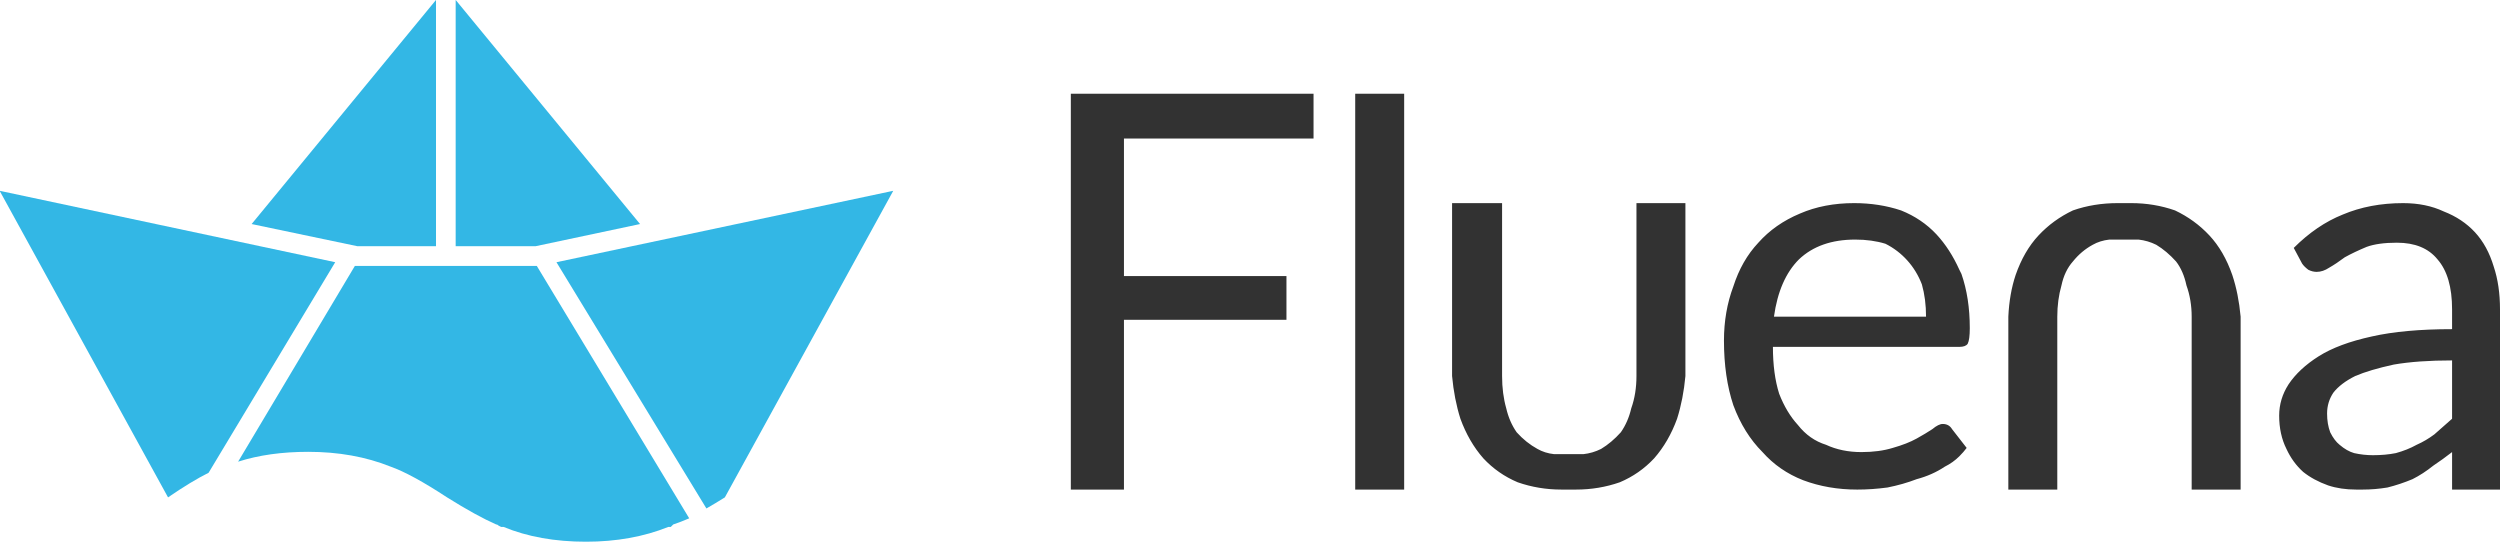
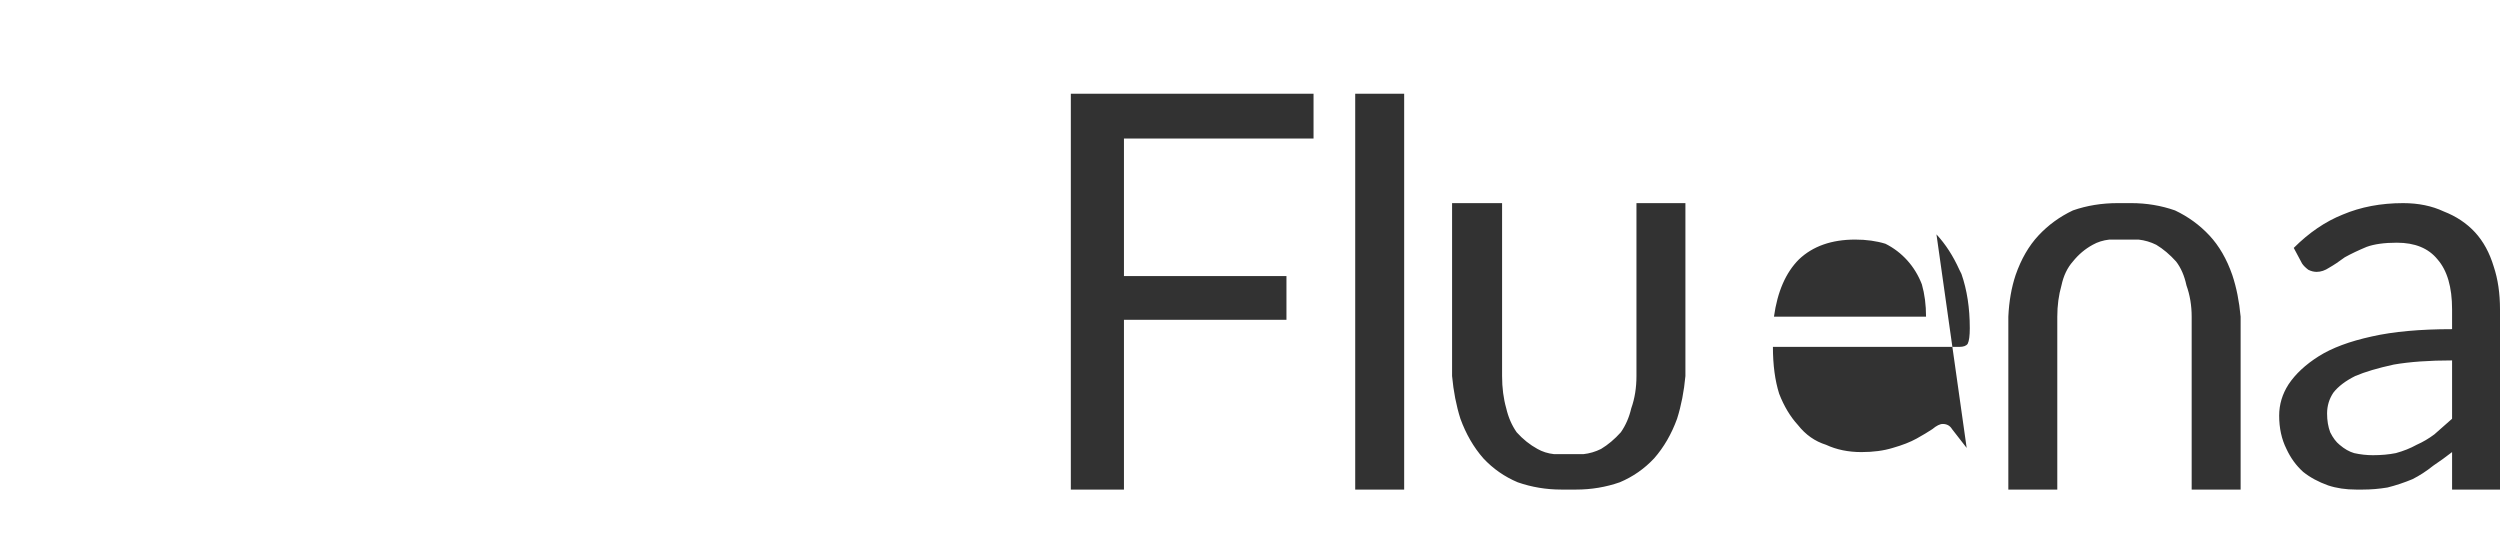
<svg xmlns="http://www.w3.org/2000/svg" xmlns:xlink="http://www.w3.org/1999/xlink" enable-background="new 0 0 120 26" version="1.1" viewBox="0 0 120 26" width="120" height="26" xml:space="preserve">
  <symbol id="b" viewBox="-18.15 -11 36.35 22">
-     <path d="m18.2 3.25l-6.85-12.45c-0.267-0.167-0.517-0.316-0.75-0.45l-6.1 10 13.7 2.9zm-10.3-1.35l-4.25-0.9h-3.25v10l7.5-9.1zm-5.65-12.3l-0.1 0.05c-0.033 0.033-0.066 0.05-0.1 0.05-0.533 0.233-1.2 0.6-2 1.1-0.966 0.633-1.733 1.05-2.3 1.25-1 0.4-2.117 0.6-3.35 0.6-1.066 0-2.017-0.133-2.85-0.4l4.75 7.95h7.4l6.2-10.25c-0.233-0.1-0.45-0.184-0.65-0.25-0.033-0.034-0.067-0.067-0.1-0.1h-0.1c-1-0.4-2.117-0.6-3.35-0.6-1.267 0-2.383 0.2-3.35 0.6h-0.1zm-5.85 11.4l-4.3 0.9 7.5 9.1v-10h-3.2zm-14.55 2.25l13.65-2.9-5.15-8.55c-0.467-0.233-1.017-0.566-1.65-1l-6.85 12.45z" clip-rule="evenodd" fill="#33B7E5" fill-rule="evenodd" />
-   </symbol>
+     </symbol>
  <symbol id="a" viewBox="-36.05 -9.5 68.6 19">
-     <path d="m5.5 2.75c0.433-0.467 0.8-1.033 1.1-1.7 0.033-0.066 0.066-0.133 0.1-0.2 0.267-0.767 0.4-1.633 0.4-2.6 0-0.367-0.033-0.617-0.1-0.75-0.067-0.1-0.2-0.15-0.4-0.15h-8.95c0-0.867 0.1-1.617 0.3-2.25 0.233-0.6 0.533-1.1 0.9-1.5 0.367-0.467 0.816-0.783 1.35-0.95 0.5-0.233 1.067-0.35 1.7-0.35 0.567 0 1.067 0.067 1.5 0.2 0.467 0.133 0.85 0.283 1.15 0.45s0.55 0.317 0.75 0.45c0.2 0.167 0.367 0.25 0.5 0.25 0.2 0 0.35-0.083 0.45-0.25l0.7-0.9c-0.1-0.133-0.217-0.267-0.35-0.4-0.2-0.2-0.433-0.367-0.7-0.5-0.4-0.267-0.85-0.467-1.35-0.6-0.433-0.167-0.9-0.3-1.4-0.4-0.5-0.067-0.983-0.1-1.45-0.1-0.934 0-1.8 0.15-2.6 0.45-0.767 0.3-1.417 0.75-1.95 1.35-0.6 0.6-1.066 1.35-1.4 2.25-0.3 0.9-0.45 1.934-0.45 3.1 0 0.934 0.15 1.8 0.45 2.6 0.267 0.833 0.667 1.533 1.2 2.1 0.533 0.6 1.2 1.066 2 1.4 0.767 0.333 1.633 0.5 2.6 0.5 0.8 0 1.55-0.117 2.25-0.35 0.667-0.267 1.233-0.65 1.7-1.15zm-1.4-1.25c-0.3 0.333-0.65 0.6-1.05 0.8-0.433 0.133-0.917 0.2-1.45 0.2-1.133 0-2.033-0.317-2.7-0.95-0.633-0.633-1.033-1.55-1.2-2.75h7.3c0 0.567-0.067 1.083-0.2 1.55-0.167 0.433-0.4 0.817-0.7 1.15zm10.1 2.75h0.3s0.217 0 0.35 0c0.733 0 1.433-0.117 2.1-0.35 0.633-0.3 1.183-0.7 1.65-1.2s0.833-1.133 1.1-1.9c0.2-0.6 0.333-1.267 0.4-2v-8.3h-2.35v8.3c0 0.534-0.083 1.034-0.25 1.5-0.1 0.467-0.267 0.85-0.5 1.15-0.3 0.333-0.617 0.6-0.95 0.8-0.267 0.133-0.55 0.217-0.85 0.25h-0.15-0.1-0.9-0.1-0.15c-0.3-0.033-0.566-0.117-0.8-0.25-0.367-0.2-0.683-0.467-0.95-0.8-0.267-0.3-0.45-0.684-0.55-1.15-0.133-0.466-0.2-0.966-0.2-1.5v-8.3h-2.35v8.3c0.033 0.733 0.15 1.4 0.35 2 0.267 0.767 0.633 1.4 1.1 1.9s1.017 0.9 1.65 1.2c0.667 0.233 1.383 0.35 2.15 0.35zm10.15-3.1c-0.2-0.133-0.4-0.2-0.6-0.2-0.133 0-0.267 0.033-0.4 0.1-0.133 0.1-0.233 0.2-0.3 0.3l-0.4 0.75c0.733 0.733 1.517 1.267 2.35 1.6 0.867 0.367 1.833 0.55 2.9 0.55 0.733 0 1.383-0.133 1.95-0.4 0.6-0.233 1.1-0.567 1.5-1 0.4-0.434 0.7-0.983 0.9-1.65 0.2-0.6 0.3-1.284 0.3-2.05v-8.65h-2.3v1.8c-0.3-0.233-0.6-0.45-0.9-0.65-0.333-0.267-0.667-0.483-1-0.65-0.4-0.167-0.8-0.3-1.2-0.4-0.4-0.067-0.8-0.1-1.2-0.1h-0.3c-0.5 0-0.95 0.067-1.35 0.2-0.466 0.167-0.867 0.383-1.2 0.65-0.333 0.3-0.6 0.667-0.8 1.1-0.233 0.466-0.35 1-0.35 1.6 0 0.534 0.15 1.034 0.45 1.5 0.333 0.5 0.817 0.95 1.45 1.35s1.483 0.717 2.55 0.95c1.033 0.233 2.317 0.35 3.85 0.35v0.95c0 1.067-0.233 1.867-0.7 2.4-0.433 0.534-1.083 0.8-1.95 0.8-0.6 0-1.083-0.067-1.45-0.2-0.4-0.167-0.75-0.333-1.05-0.5-0.267-0.2-0.517-0.367-0.75-0.5zm5.9-4.45c-1.1 0-2.033-0.067-2.8-0.2-0.767-0.167-1.383-0.35-1.85-0.55-0.467-0.233-0.817-0.5-1.05-0.8-0.2-0.3-0.3-0.633-0.3-1 0-0.333 0.05-0.633 0.15-0.9 0.133-0.267 0.283-0.467 0.45-0.6 0.233-0.2 0.467-0.333 0.7-0.4 0.3-0.067 0.6-0.1 0.9-0.1 0.4 0 0.767 0.033 1.1 0.1 0.367 0.1 0.7 0.233 1 0.4 0.3 0.133 0.583 0.3 0.85 0.5 0.267 0.233 0.55 0.483 0.85 0.75v2.8zm-54.65 12.8v-2.15h-9.1v-6.6h7.8v-2.1h-7.8v-8.15h-2.55v19h11.65zm9.05-5.25v-8.3c0-0.567 0.067-1.083 0.2-1.55 0.1-0.433 0.267-0.816 0.5-1.15 0.3-0.333 0.633-0.6 1-0.8 0.233-0.133 0.5-0.217 0.8-0.25h0.15 0.1 0.9 0.1 0.15c0.3 0.033 0.583 0.117 0.85 0.25 0.333 0.2 0.65 0.466 0.95 0.8 0.233 0.333 0.4 0.717 0.5 1.15 0.167 0.467 0.25 0.983 0.25 1.55v8.3h2.35v-8.3c-0.067-0.733-0.2-1.417-0.4-2.05-0.267-0.733-0.633-1.367-1.1-1.9-0.467-0.5-1.017-0.883-1.65-1.15-0.667-0.233-1.367-0.35-2.1-0.35h-0.35s-0.217 0-0.35 0c-0.733 0-1.433 0.117-2.1 0.35-0.633 0.267-1.183 0.65-1.65 1.15-0.467 0.533-0.833 1.167-1.1 1.9-0.2 0.633-0.333 1.317-0.4 2.05v8.3h2.4zm-4.7 5.25v-19h-2.35v19h2.35z" clip-rule="evenodd" fill="#323232" fill-rule="evenodd" />
+     <path d="m5.5 2.75c0.433-0.467 0.8-1.033 1.1-1.7 0.033-0.066 0.066-0.133 0.1-0.2 0.267-0.767 0.4-1.633 0.4-2.6 0-0.367-0.033-0.617-0.1-0.75-0.067-0.1-0.2-0.15-0.4-0.15h-8.95c0-0.867 0.1-1.617 0.3-2.25 0.233-0.6 0.533-1.1 0.9-1.5 0.367-0.467 0.816-0.783 1.35-0.95 0.5-0.233 1.067-0.35 1.7-0.35 0.567 0 1.067 0.067 1.5 0.2 0.467 0.133 0.85 0.283 1.15 0.45s0.55 0.317 0.75 0.45c0.2 0.167 0.367 0.25 0.5 0.25 0.2 0 0.35-0.083 0.45-0.25l0.7-0.9zm-1.4-1.25c-0.3 0.333-0.65 0.6-1.05 0.8-0.433 0.133-0.917 0.2-1.45 0.2-1.133 0-2.033-0.317-2.7-0.95-0.633-0.633-1.033-1.55-1.2-2.75h7.3c0 0.567-0.067 1.083-0.2 1.55-0.167 0.433-0.4 0.817-0.7 1.15zm10.1 2.75h0.3s0.217 0 0.35 0c0.733 0 1.433-0.117 2.1-0.35 0.633-0.3 1.183-0.7 1.65-1.2s0.833-1.133 1.1-1.9c0.2-0.6 0.333-1.267 0.4-2v-8.3h-2.35v8.3c0 0.534-0.083 1.034-0.25 1.5-0.1 0.467-0.267 0.85-0.5 1.15-0.3 0.333-0.617 0.6-0.95 0.8-0.267 0.133-0.55 0.217-0.85 0.25h-0.15-0.1-0.9-0.1-0.15c-0.3-0.033-0.566-0.117-0.8-0.25-0.367-0.2-0.683-0.467-0.95-0.8-0.267-0.3-0.45-0.684-0.55-1.15-0.133-0.466-0.2-0.966-0.2-1.5v-8.3h-2.35v8.3c0.033 0.733 0.15 1.4 0.35 2 0.267 0.767 0.633 1.4 1.1 1.9s1.017 0.9 1.65 1.2c0.667 0.233 1.383 0.35 2.15 0.35zm10.15-3.1c-0.2-0.133-0.4-0.2-0.6-0.2-0.133 0-0.267 0.033-0.4 0.1-0.133 0.1-0.233 0.2-0.3 0.3l-0.4 0.75c0.733 0.733 1.517 1.267 2.35 1.6 0.867 0.367 1.833 0.55 2.9 0.55 0.733 0 1.383-0.133 1.95-0.4 0.6-0.233 1.1-0.567 1.5-1 0.4-0.434 0.7-0.983 0.9-1.65 0.2-0.6 0.3-1.284 0.3-2.05v-8.65h-2.3v1.8c-0.3-0.233-0.6-0.45-0.9-0.65-0.333-0.267-0.667-0.483-1-0.65-0.4-0.167-0.8-0.3-1.2-0.4-0.4-0.067-0.8-0.1-1.2-0.1h-0.3c-0.5 0-0.95 0.067-1.35 0.2-0.466 0.167-0.867 0.383-1.2 0.65-0.333 0.3-0.6 0.667-0.8 1.1-0.233 0.466-0.35 1-0.35 1.6 0 0.534 0.15 1.034 0.45 1.5 0.333 0.5 0.817 0.95 1.45 1.35s1.483 0.717 2.55 0.95c1.033 0.233 2.317 0.35 3.85 0.35v0.95c0 1.067-0.233 1.867-0.7 2.4-0.433 0.534-1.083 0.8-1.95 0.8-0.6 0-1.083-0.067-1.45-0.2-0.4-0.167-0.75-0.333-1.05-0.5-0.267-0.2-0.517-0.367-0.75-0.5zm5.9-4.45c-1.1 0-2.033-0.067-2.8-0.2-0.767-0.167-1.383-0.35-1.85-0.55-0.467-0.233-0.817-0.5-1.05-0.8-0.2-0.3-0.3-0.633-0.3-1 0-0.333 0.05-0.633 0.15-0.9 0.133-0.267 0.283-0.467 0.45-0.6 0.233-0.2 0.467-0.333 0.7-0.4 0.3-0.067 0.6-0.1 0.9-0.1 0.4 0 0.767 0.033 1.1 0.1 0.367 0.1 0.7 0.233 1 0.4 0.3 0.133 0.583 0.3 0.85 0.5 0.267 0.233 0.55 0.483 0.85 0.75v2.8zm-54.65 12.8v-2.15h-9.1v-6.6h7.8v-2.1h-7.8v-8.15h-2.55v19h11.65zm9.05-5.25v-8.3c0-0.567 0.067-1.083 0.2-1.55 0.1-0.433 0.267-0.816 0.5-1.15 0.3-0.333 0.633-0.6 1-0.8 0.233-0.133 0.5-0.217 0.8-0.25h0.15 0.1 0.9 0.1 0.15c0.3 0.033 0.583 0.117 0.85 0.25 0.333 0.2 0.65 0.466 0.95 0.8 0.233 0.333 0.4 0.717 0.5 1.15 0.167 0.467 0.25 0.983 0.25 1.55v8.3h2.35v-8.3c-0.067-0.733-0.2-1.417-0.4-2.05-0.267-0.733-0.633-1.367-1.1-1.9-0.467-0.5-1.017-0.883-1.65-1.15-0.667-0.233-1.367-0.35-2.1-0.35h-0.35s-0.217 0-0.35 0c-0.733 0-1.433 0.117-2.1 0.35-0.633 0.267-1.183 0.65-1.65 1.15-0.467 0.533-0.833 1.167-1.1 1.9-0.2 0.633-0.333 1.317-0.4 2.05v8.3h2.4zm-4.7 5.25v-19h-2.35v19h2.35z" clip-rule="evenodd" fill="#323232" fill-rule="evenodd" />
  </symbol>
  <use transform="matrix(1 0 0 -1 87.45 14)" x="-36.05" y="-9.5" width="68.6" height="19" overflow="visible" xlink:href="#a" />
  <use transform="matrix(1.18 0 0 -1.182 21.4 13)" x="-18.15" y="-11" width="36.35" height="22" overflow="visible" xlink:href="#b" />
</svg>